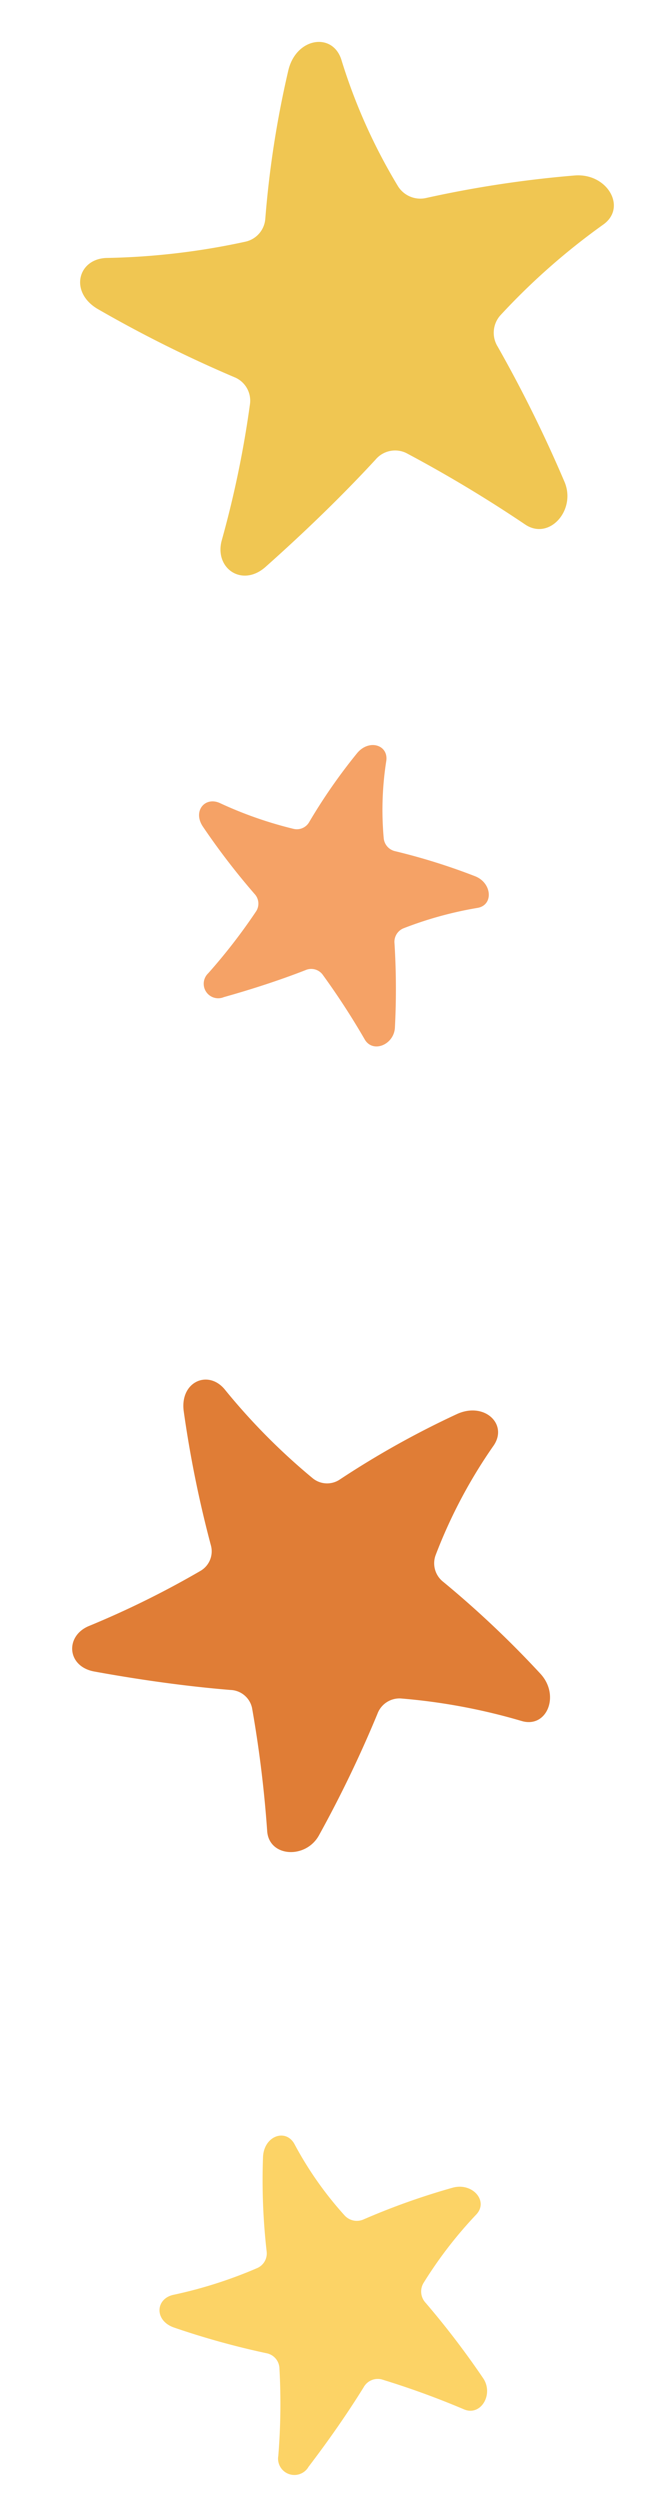
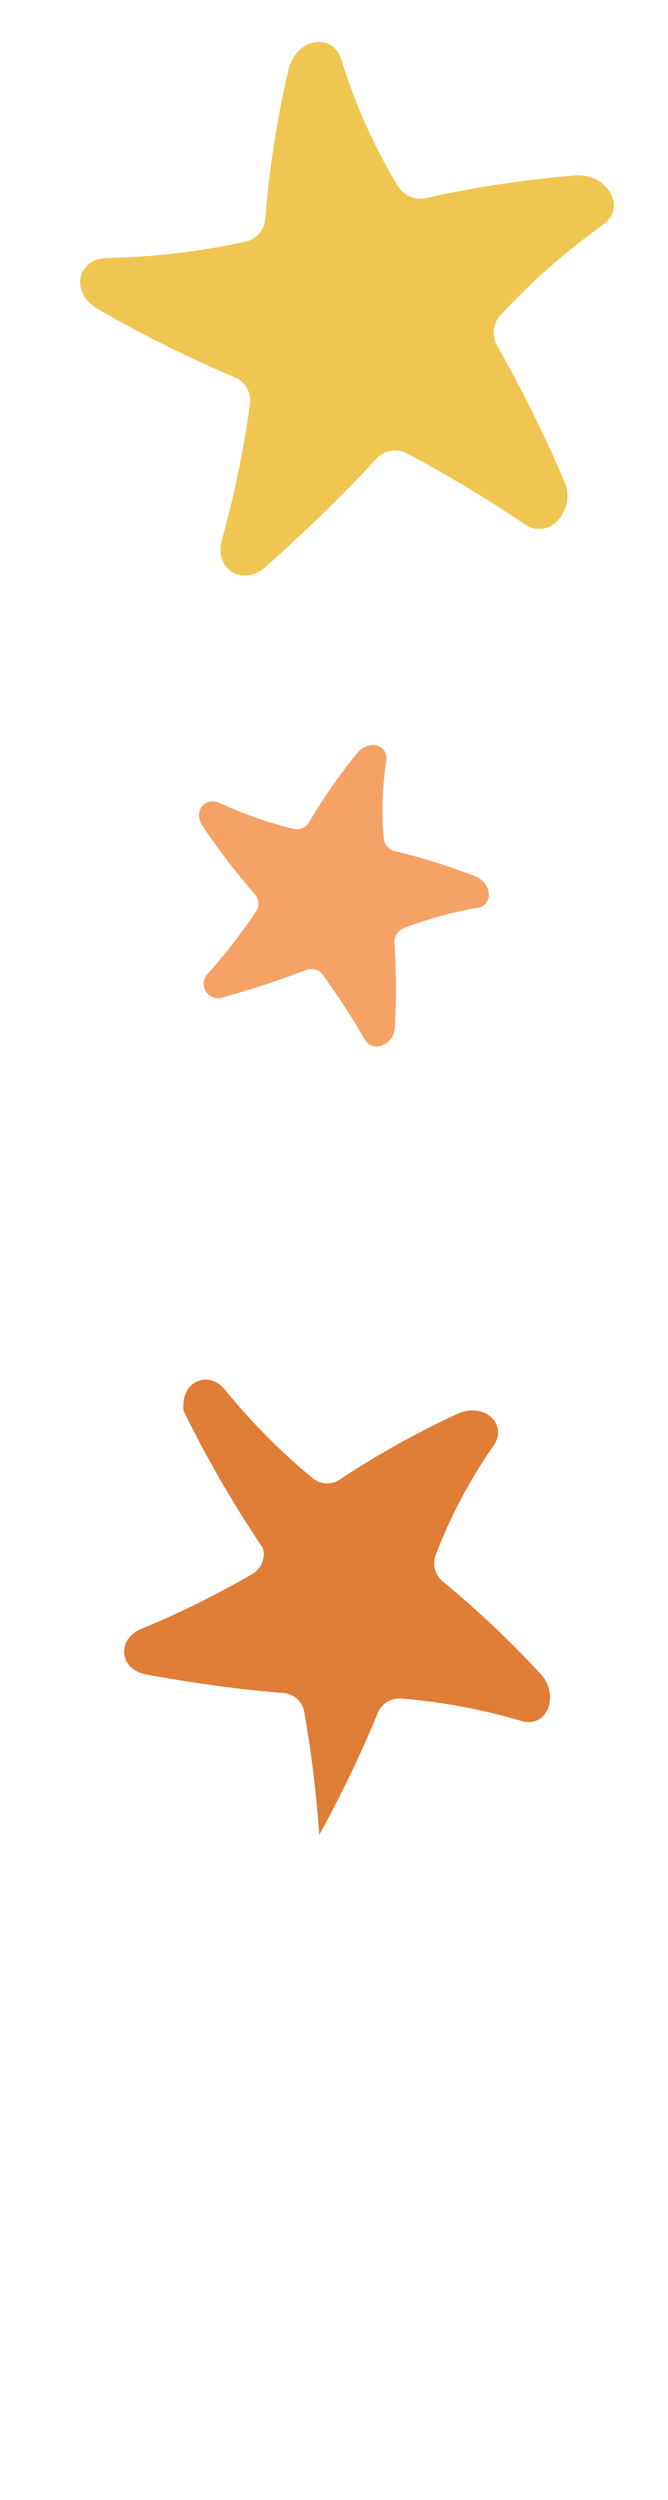
<svg xmlns="http://www.w3.org/2000/svg" width="82.304" height="308.005" viewBox="0 0 82.304 308.005">
  <g id="Raggruppa_114" data-name="Raggruppa 114" transform="translate(-999.225 -4083.995)">
    <path id="Tracciato_43" data-name="Tracciato 43" d="M36.136,2.779a69.655,69.655,0,0,0,4.431,16.343,3.241,3.241,0,0,0,3.257,1.97,137.118,137.118,0,0,1,18.433.126c4.049.3,5.823,4.933,2.525,6.541a82.58,82.58,0,0,0-14.278,9.076,3.237,3.237,0,0,0-.892,3.736,165.017,165.017,0,0,1,5.5,17.647c.986,3.661-2.871,6.937-5.525,4.579A163.69,163.69,0,0,0,36.422,51.743a3.148,3.148,0,0,0-3.859.219c-4.628,3.66-9.9,7.376-15.449,10.933-3.226,2.064-6.255-.782-4.841-4.026a126.358,126.358,0,0,0,6.1-16.144,3.118,3.118,0,0,0-1.423-3.533,156.686,156.686,0,0,1-15.3-10.924c-3.168-2.619-1.425-6.574,2.2-6.016a87.347,87.347,0,0,0,17.1.677,3.129,3.129,0,0,0,2.854-2.45A123.2,123.2,0,0,1,29.471,2.873C31.084-.983,35.7-.9,36.136,2.779Z" transform="translate(1005.201 4094.398) rotate(-9)" fill="#f0c652" opacity="0.997" />
-     <path id="Tracciato_48" data-name="Tracciato 48" d="M32.325,2.486a62.311,62.311,0,0,0,3.964,14.62A2.9,2.9,0,0,0,39.2,18.867a122.577,122.577,0,0,1,16.489.113c3.622.265,5.209,4.413,2.259,5.85A73.887,73.887,0,0,0,45.178,32.95a2.9,2.9,0,0,0-.8,3.342A147.638,147.638,0,0,1,49.3,52.078c.882,3.275-2.568,6.205-4.942,4.1a146.387,146.387,0,0,0-11.782-9.888,2.815,2.815,0,0,0-3.452.2c-4.14,3.274-8.86,6.6-13.819,9.78-2.886,1.846-5.6-.7-4.33-3.6a113.029,113.029,0,0,0,5.458-14.441,2.789,2.789,0,0,0-1.273-3.16A140.117,140.117,0,0,1,1.479,25.286C-1.355,22.943.2,19.406,3.45,19.9a78.138,78.138,0,0,0,15.3.6A2.8,2.8,0,0,0,21.3,18.319,110.172,110.172,0,0,1,26.363,2.57C27.805-.879,31.937-.806,32.325,2.486Z" transform="translate(1038.022 4238.345) rotate(43)" fill="#e07d36" />
-     <path id="Tracciato_49" data-name="Tracciato 49" d="M22.747,1.75a43.853,43.853,0,0,0,2.79,10.288,2.04,2.04,0,0,0,2.05,1.24,86.255,86.255,0,0,1,11.6.08c2.549.186,3.665,3.105,1.589,4.117a52.032,52.032,0,0,0-8.987,5.713,2.039,2.039,0,0,0-.562,2.352A103.842,103.842,0,0,1,34.7,36.648c.621,2.305-1.807,4.367-3.478,2.883a102.97,102.97,0,0,0-8.291-6.959,1.982,1.982,0,0,0-2.429.137c-2.914,2.3-6.235,4.643-9.725,6.883a2.012,2.012,0,0,1-3.047-2.535,79.514,79.514,0,0,0,3.841-10.162,1.962,1.962,0,0,0-.9-2.224,98.563,98.563,0,0,1-9.631-6.877c-1.994-1.648-.9-4.137,1.387-3.787a54.988,54.988,0,0,0,10.766.426,1.971,1.971,0,0,0,1.8-1.542A77.6,77.6,0,0,1,18.552,1.808C19.567-.619,22.475-.567,22.747,1.75Z" transform="matrix(0.94, -0.342, 0.342, 0.94, 1013.574, 4354.382)" fill="#fcd366" opacity="0.997" />
+     <path id="Tracciato_48" data-name="Tracciato 48" d="M32.325,2.486a62.311,62.311,0,0,0,3.964,14.62A2.9,2.9,0,0,0,39.2,18.867a122.577,122.577,0,0,1,16.489.113c3.622.265,5.209,4.413,2.259,5.85A73.887,73.887,0,0,0,45.178,32.95a2.9,2.9,0,0,0-.8,3.342A147.638,147.638,0,0,1,49.3,52.078a146.387,146.387,0,0,0-11.782-9.888,2.815,2.815,0,0,0-3.452.2c-4.14,3.274-8.86,6.6-13.819,9.78-2.886,1.846-5.6-.7-4.33-3.6a113.029,113.029,0,0,0,5.458-14.441,2.789,2.789,0,0,0-1.273-3.16A140.117,140.117,0,0,1,1.479,25.286C-1.355,22.943.2,19.406,3.45,19.9a78.138,78.138,0,0,0,15.3.6A2.8,2.8,0,0,0,21.3,18.319,110.172,110.172,0,0,1,26.363,2.57C27.805-.879,31.937-.806,32.325,2.486Z" transform="translate(1038.022 4238.345) rotate(43)" fill="#e07d36" />
    <path id="Tracciato_50" data-name="Tracciato 50" d="M20.2,1.554a38.929,38.929,0,0,0,2.477,9.133,1.811,1.811,0,0,0,1.82,1.1,76.687,76.687,0,0,1,10.3.071c2.263.166,3.254,2.757,1.411,3.655a46.162,46.162,0,0,0-7.979,5.072,1.809,1.809,0,0,0-.5,2.088A92.255,92.255,0,0,1,30.8,32.536c.551,2.046-1.6,3.876-3.087,2.559a91.379,91.379,0,0,0-7.361-6.177,1.759,1.759,0,0,0-2.157.122c-2.587,2.045-5.535,4.122-8.634,6.11A1.786,1.786,0,0,1,6.859,32.9a70.629,70.629,0,0,0,3.41-9.022A1.743,1.743,0,0,0,9.474,21.9,87.514,87.514,0,0,1,.924,15.8c-1.771-1.464-.8-3.673,1.231-3.362a48.821,48.821,0,0,0,9.558.378,1.749,1.749,0,0,0,1.595-1.369A68.864,68.864,0,0,1,16.47,1.606C17.371-.55,19.953-.5,20.2,1.554Z" transform="translate(1027.943 4170.436) rotate(17)" fill="#f5a266" />
  </g>
</svg>